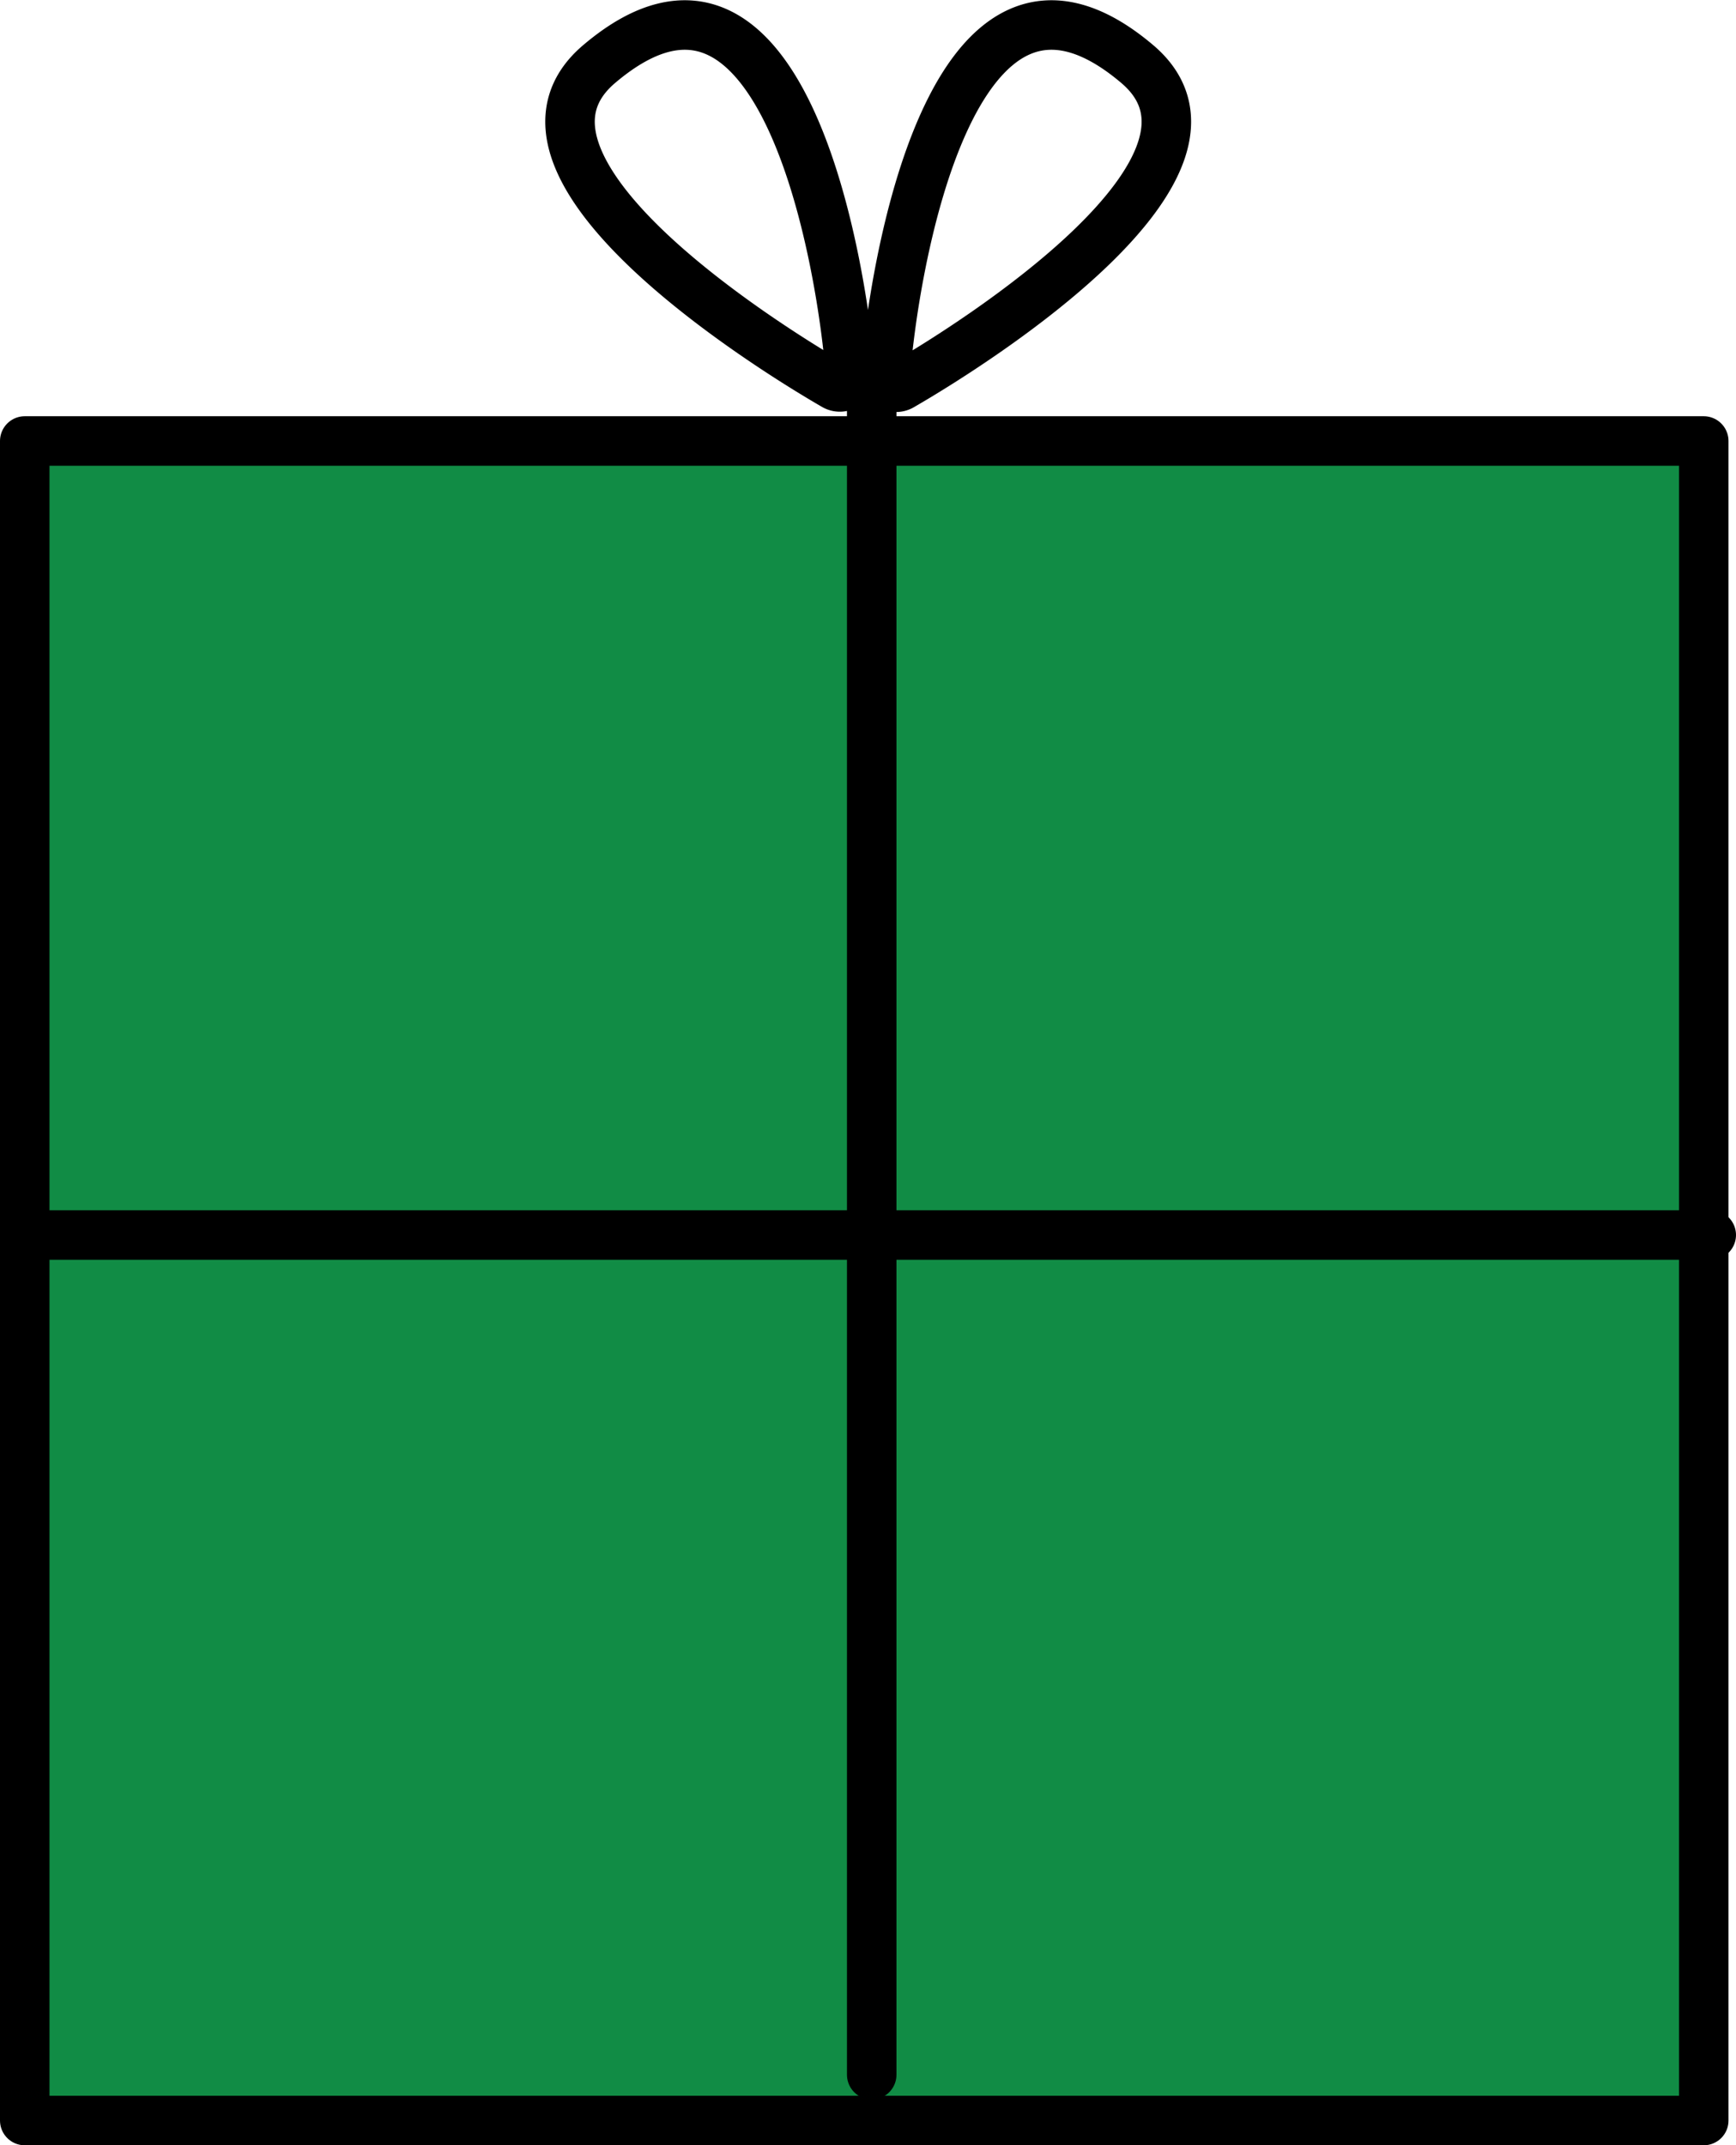
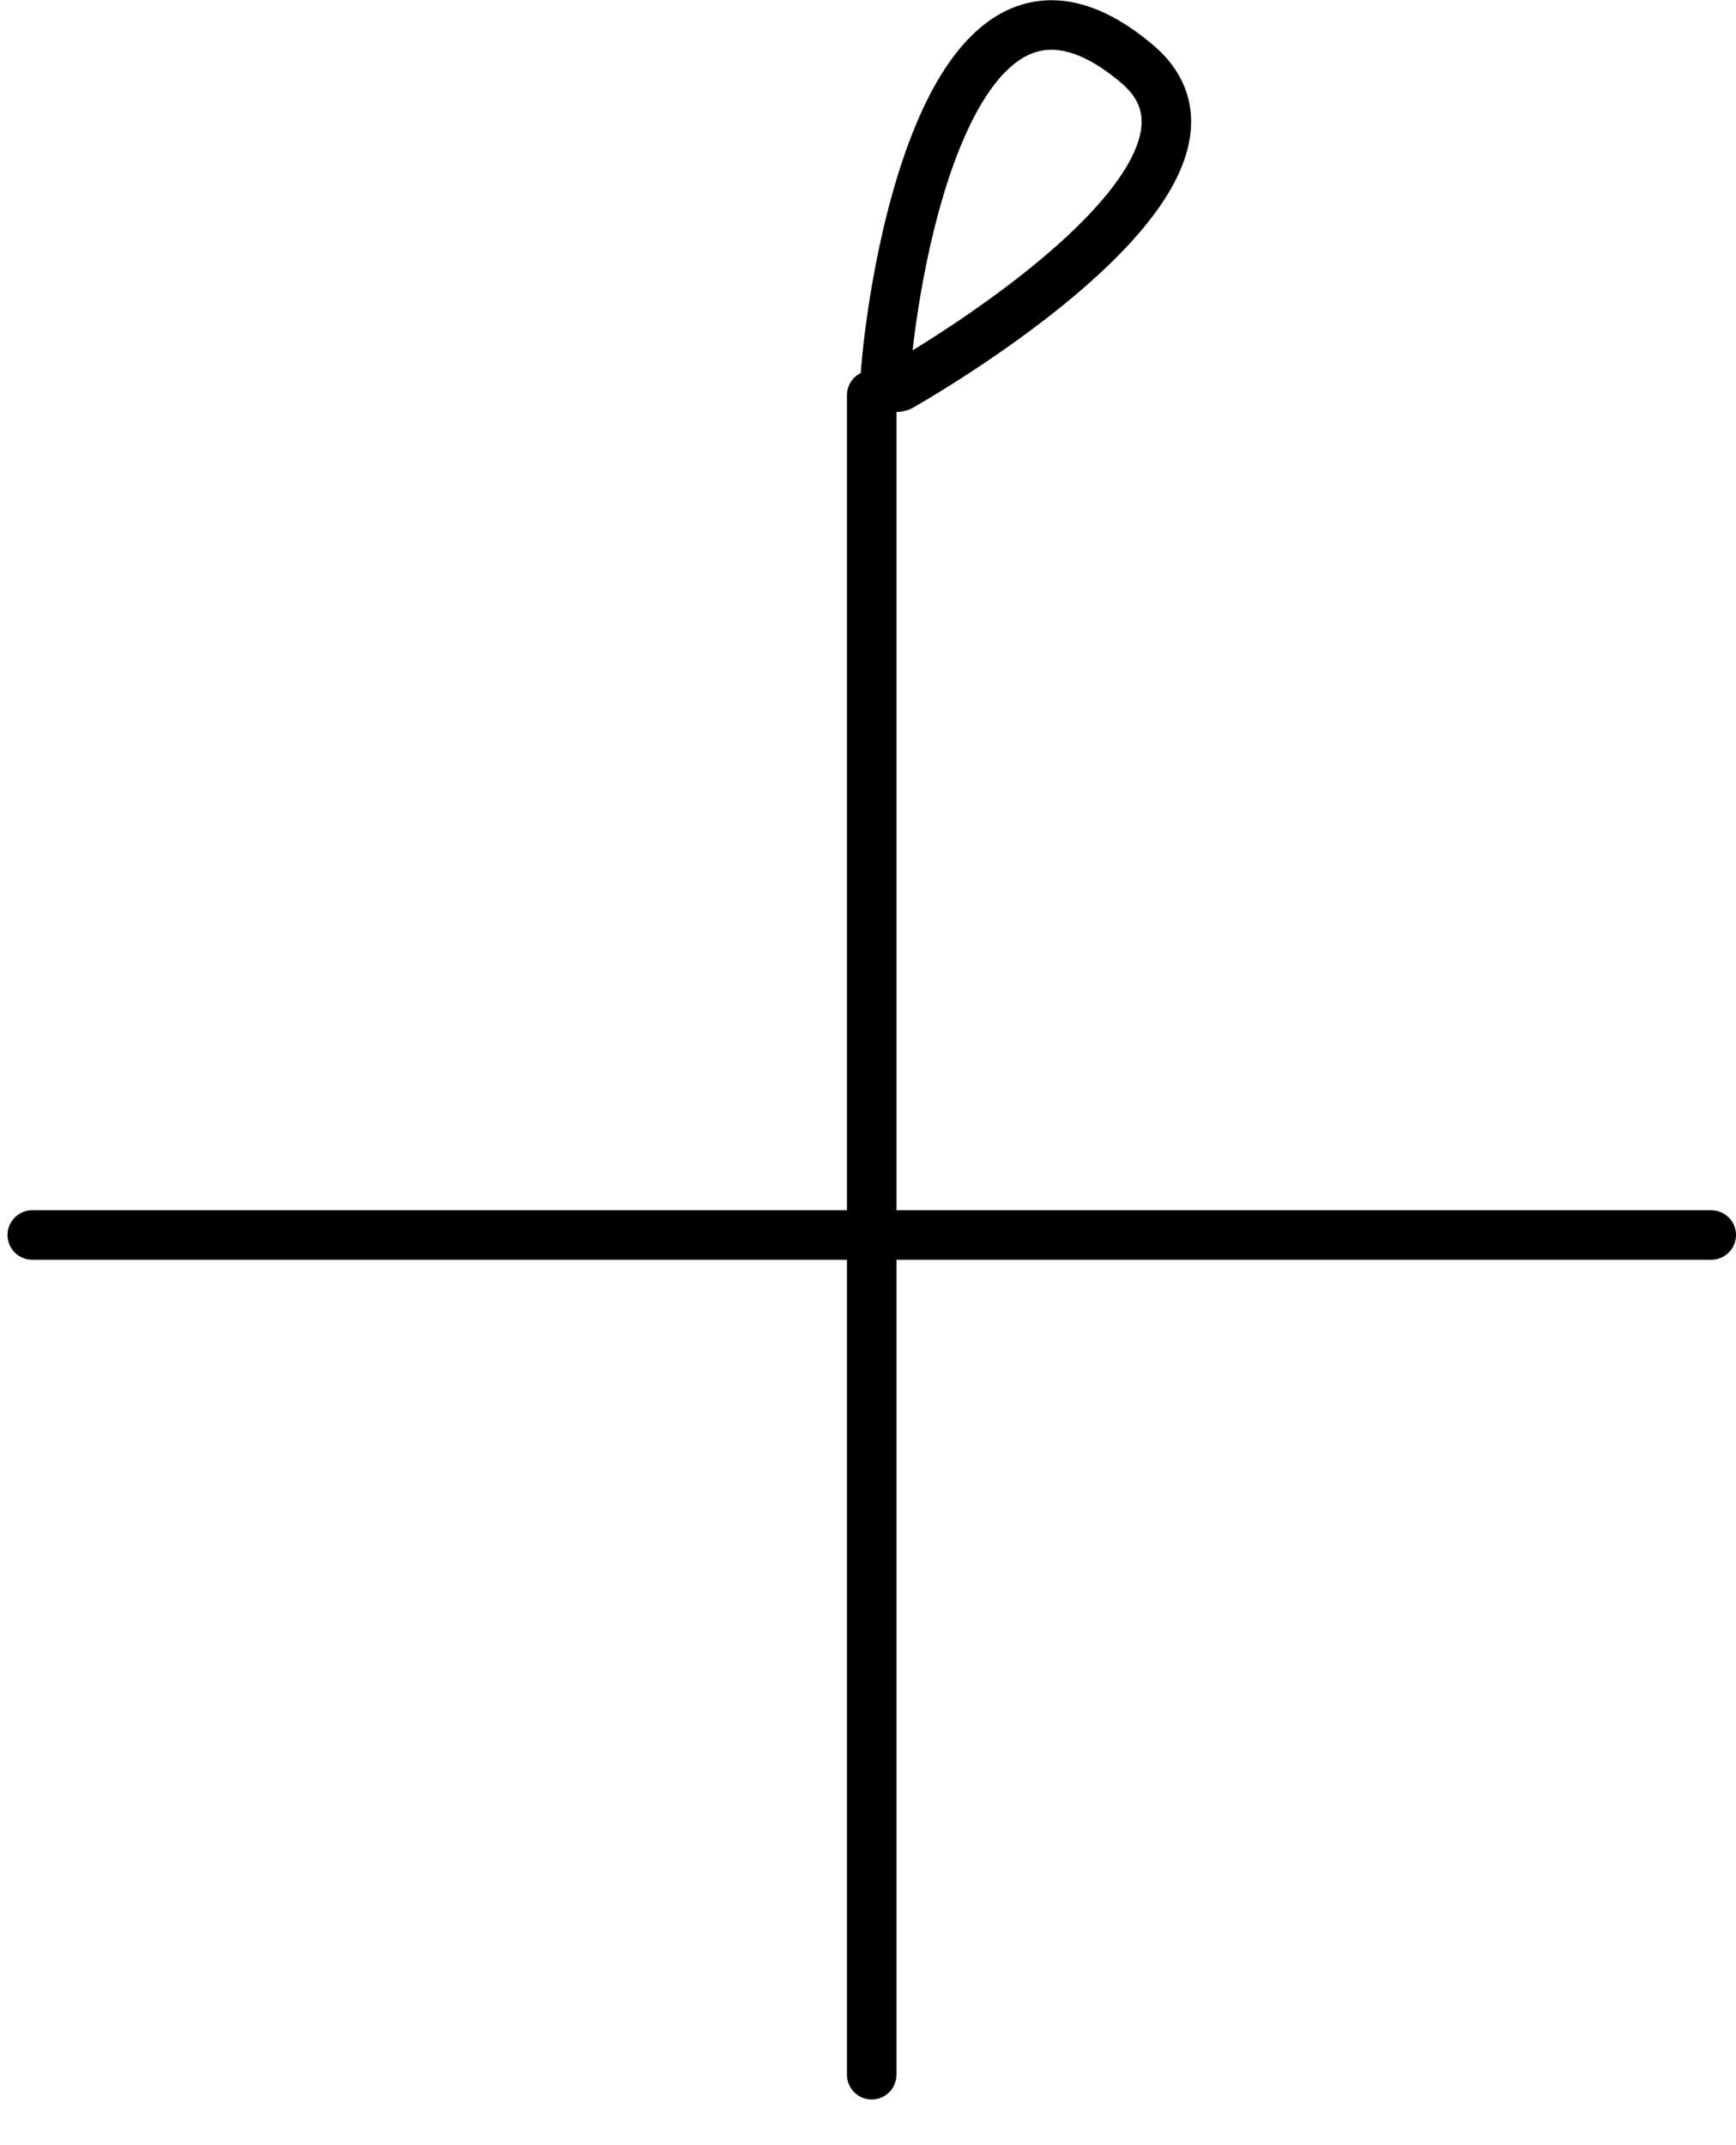
<svg xmlns="http://www.w3.org/2000/svg" id="Layer_1" data-name="Layer 1" viewBox="0 0 210.44 259.97">
  <defs>
    <style>.cls-1{fill:#118c45;}.cls-1,.cls-2{stroke:#000;stroke-linecap:round;stroke-linejoin:round;stroke-width:6px;}.cls-2{fill:none;}</style>
  </defs>
-   <rect class="cls-1" x="3" y="53.44" width="203.53" height="203.53" />
  <line class="cls-1" x1="105.67" y1="47.89" x2="105.67" y2="251.42" />
  <line class="cls-1" x1="207.44" y1="149.66" x2="3.91" y2="149.66" />
-   <path class="cls-2" d="M103.1,45.5a1.3,1.3,0,0,1-1.94,1.22c-8.84-5.1-43.09-26.73-28.48-39C95.38-11.48,102.28,33.72,103.1,45.5Z" transform="translate(0 0)" />
  <path class="cls-2" d="M107.33,45.5a1.3,1.3,0,0,0,2,1.22c8.84-5.1,43.08-26.73,28.48-39C115.06-11.48,108.16,33.72,107.33,45.5Z" transform="translate(0 0)" />
</svg>